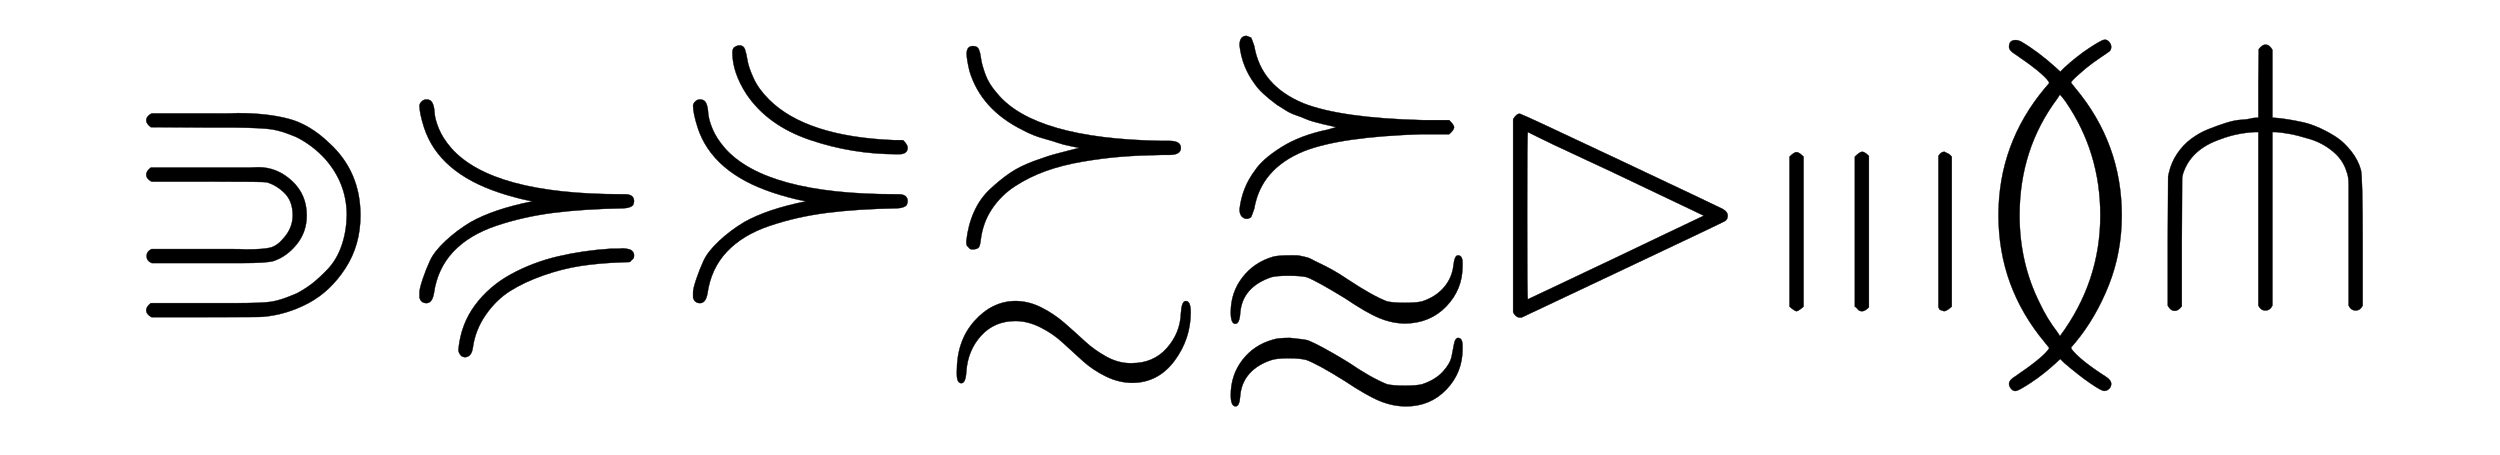
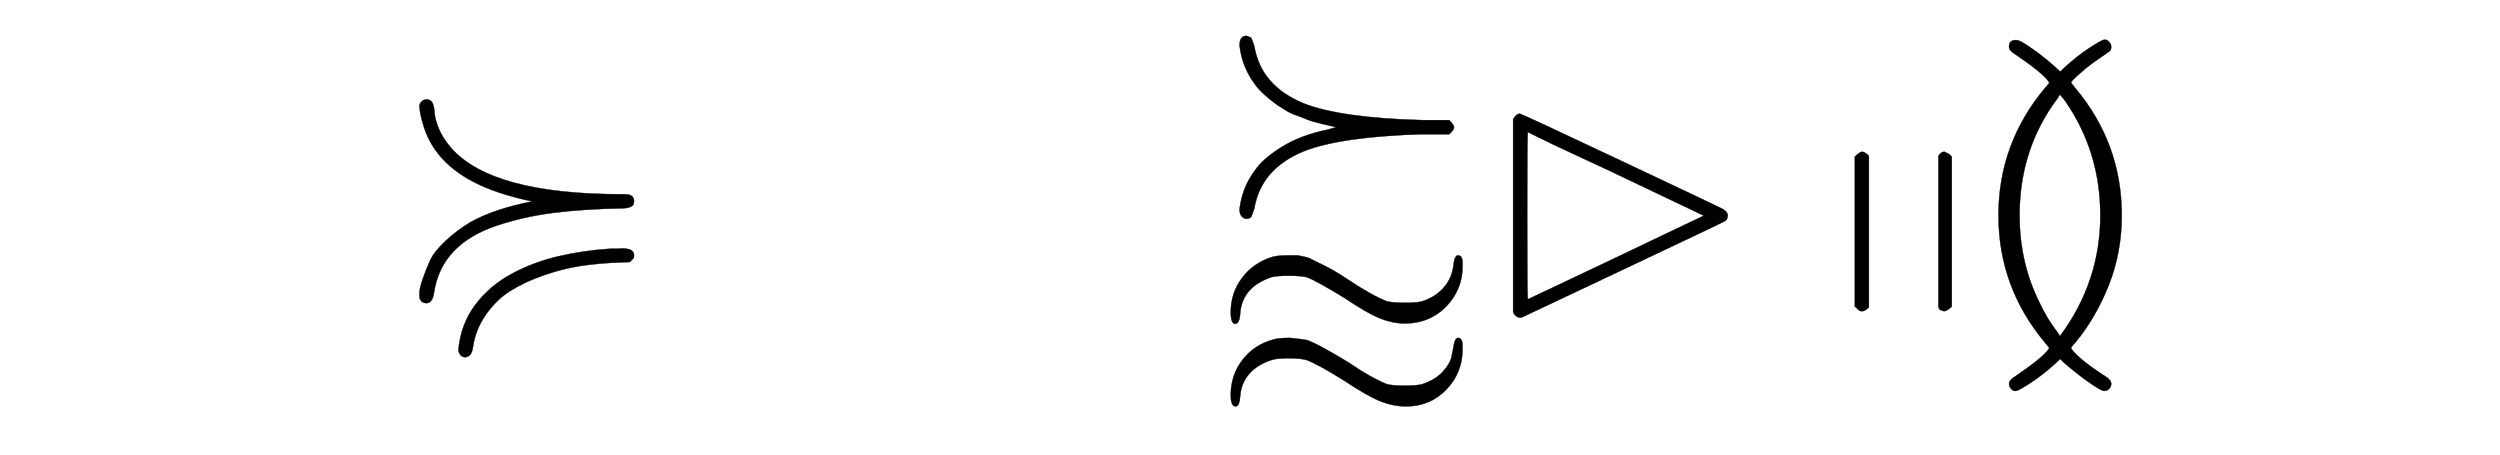
<svg xmlns="http://www.w3.org/2000/svg" xmlns:xlink="http://www.w3.org/1999/xlink" width="16.531ex" height="3.009ex" style="vertical-align: -1.005ex;" viewBox="0 -863.1 7117.6 1295.7" role="img" focusable="false" aria-labelledby="MathJax-SVG-1-Title">
  <title id="MathJax-SVG-1-Title">{\displaystyle \Supset \succcurlyeq \curlyeqsucc \succsim \succapprox \vartriangleright \shortmid \shortparallel \between \pitchfork }</title>
  <defs aria-hidden="true">
-     <path stroke-width="1" id="E1-MJAMS-22D1" d="M83 520Q83 532 98 540H251Q267 540 297 540T343 541Q427 541 488 525T605 455Q693 374 693 250Q693 165 650 99T545 0T415 -39Q407 -40 251 -40H98Q83 -32 83 -20Q83 -10 96 0H255H308H337Q412 0 439 4T512 28Q533 39 553 54T599 96T639 163T654 250Q654 341 592 411Q557 449 512 472Q468 491 439 495T335 500H306H255L96 501Q83 511 83 520ZM83 366Q83 376 96 386H244Q280 386 317 386T378 386L402 387Q456 387 498 348T540 250Q540 203 512 168T446 120Q427 114 353 114H99Q84 120 84 134Q84 147 98 154H258Q284 154 319 154T366 153Q416 153 436 158T474 185Q500 214 500 250Q500 290 477 313T426 344Q419 346 258 346H98Q83 354 83 366Z" />
    <path stroke-width="1" id="E1-MJAMS-227D" d="M668 310Q694 310 694 290Q694 285 691 279Q684 271 664 270Q550 268 464 257T301 220T179 146T124 27Q119 0 103 0T83 16Q83 21 83 31T92 68T113 121T157 177T229 231Q295 268 405 290Q404 290 389 293T352 302T312 314Q138 371 96 500Q83 541 83 562Q83 568 89 574T103 580Q115 580 120 570T126 542T138 497T173 442Q289 310 659 310H668ZM194 -131Q201 -60 241 -6T343 82T477 133T628 155Q632 155 644 155T661 156Q685 155 690 147Q694 143 694 136Q694 132 693 129T689 124T685 120T681 117L656 116Q596 114 543 106T436 79T342 35T272 -33T235 -127Q231 -154 212 -154Q203 -153 199 -147T194 -136V-131Z" />
-     <path stroke-width="1" id="E1-MJAMS-22DF" d="M195 713Q195 725 201 729T214 734Q227 734 231 722T238 691T255 641T299 580Q405 474 656 464H681Q694 451 694 443Q694 424 670 424H664Q535 424 415 465T235 595Q195 657 195 713ZM668 310Q694 310 694 290Q694 285 691 279Q684 271 664 270Q550 268 464 257T301 220T179 146T124 27Q119 0 103 0T83 16Q83 21 83 31T92 68T113 121T157 177T229 231Q295 268 405 290Q404 290 389 293T352 302T312 314Q138 371 96 500Q83 541 83 562Q83 568 89 574T103 580Q115 580 120 570T126 542T138 497T173 442Q289 310 659 310H668Z" />
-     <path stroke-width="1" id="E1-MJAMS-227F" d="M84 710Q84 732 102 732Q115 732 119 722T125 696T137 652T171 597Q277 468 640 462H661Q694 462 694 442T661 422H640Q578 421 526 417T415 403T309 376T222 333T156 268T124 179Q122 162 118 158T103 153Q100 153 98 153T95 154T93 155T90 158T85 163Q83 167 83 176Q88 222 105 260T151 325T208 371T277 405T342 426T404 442Q401 443 380 447T345 456T302 469T245 492Q125 551 92 661Q84 695 84 710ZM56 -194Q56 -107 106 -51T222 6Q260 6 296 -12T362 -56T420 -108T483 -153T554 -171Q616 -171 654 -128T694 -29Q696 6 708 6Q722 6 722 -26Q722 -102 676 -164T557 -227Q518 -227 481 -209T415 -165T358 -113T294 -69T223 -51Q163 -51 125 -93T83 -196Q81 -228 69 -228Q56 -228 56 -202V-194Z" />
    <path stroke-width="1" id="E1-MJAMS-2AB8" d="M693 501Q693 493 679 481H604Q369 474 264 432Q143 382 124 269Q116 246 115 245Q101 234 88 247Q82 254 82 267Q89 329 126 378Q147 410 201 444T333 494L357 501Q354 502 340 505T318 510T295 516T269 525T243 535T215 548T188 565Q142 599 126 623Q89 672 82 734Q82 761 102 761L115 756Q116 755 124 732Q143 619 264 569Q371 527 604 521H679Q693 507 693 501ZM70 -59Q57 -59 57 -26Q57 30 90 73T177 132Q191 136 226 136Q228 136 239 136T253 135T267 132T287 125T311 113T346 95T391 67Q462 20 502 5Q519 1 553 1Q586 1 602 5Q641 18 664 45T691 107Q694 136 704 136Q717 136 717 115V105Q717 39 671 -9T554 -58Q518 -58 481 -43T382 14Q302 63 273 74Q255 78 222 78Q188 78 173 74Q90 46 84 -28Q82 -59 70 -59ZM71 -294Q57 -294 57 -262Q57 -205 90 -162T177 -104Q191 -99 226 -99Q266 -103 277 -106Q310 -119 391 -168Q455 -212 502 -231Q519 -235 553 -235Q586 -235 602 -231Q640 -218 661 -195T686 -151T693 -115T704 -99Q717 -99 717 -121V-131Q717 -198 671 -246T556 -294Q519 -294 482 -279T382 -222Q307 -175 273 -162Q255 -157 222 -157Q188 -157 173 -162Q133 -175 110 -201T84 -264Q82 -294 71 -294Z" />
    <path stroke-width="1" id="E1-MJAMS-22B3" d="M83 523Q83 524 85 527T92 535T103 539Q107 539 389 406T680 268Q694 260 694 249Q694 239 687 234Q685 232 395 95L107 -41H101Q90 -40 83 -26V523ZM376 368Q323 393 254 425T155 472L125 487Q123 487 123 249T125 11Q127 12 252 71T502 190L626 249L376 368Z" />
-     <path stroke-width="1" id="E1-MJAMS-2223" d="M91 417Q104 430 111 430T131 417V-10Q116 -23 111 -23T91 -10V417Z" />
    <path stroke-width="1" id="E1-MJAMS-2225" d="M55 417Q69 431 76 431T95 419V-12Q84 -23 76 -23Q72 -23 69 -22T62 -16T55 -10V417ZM293 419Q300 431 310 431L324 424L331 417V-10Q316 -23 309 -23L297 -19L293 -12V419Z" />
    <path stroke-width="1" id="E1-MJAMS-226C" d="M104 730Q104 749 123 749Q130 749 138 745Q186 717 237 671L250 659L261 670Q297 703 332 726T375 750T389 744T395 730Q395 721 390 717T364 699T322 668Q290 641 283 632Q280 628 281 627T293 612Q425 454 425 250Q425 144 388 51T293 -112Q282 -125 281 -126T283 -132Q306 -162 379 -209Q395 -219 395 -230Q395 -238 389 -244T375 -250T335 -228T262 -171L250 -159L238 -170Q202 -203 167 -226T124 -250T110 -244T104 -230Q104 -219 121 -209Q199 -156 216 -132Q219 -128 218 -127T206 -112Q74 46 74 250T206 612Q217 625 218 626T216 632Q199 656 121 709Q104 719 104 730ZM249 -94Q364 61 364 250Q364 430 265 574Q253 590 249 594L242 583Q134 439 134 250Q134 114 192 -1Q212 -44 242 -83L249 -94Z" />
-     <path stroke-width="1" id="E1-MJAMS-22D4" d="M76 -22Q64 -22 56 -7V176L57 360L59 370Q66 401 83 426T123 468T171 495T221 513T265 522T298 527L311 528H314V625L315 723Q325 736 334 736Q346 736 354 721V528H356L368 527Q380 526 399 523T441 515T490 498T537 472T578 433T606 379Q611 359 611 171V-7Q604 -21 591 -21T571 -7V170Q571 313 571 337T565 375Q555 408 526 432T461 467T402 482T365 487H354V-7Q347 -21 334 -21T314 -7V487H303Q251 484 207 467Q121 438 99 367L97 357L96 174V-9Q86 -22 76 -22Z" />
  </defs>
  <g stroke="currentColor" fill="currentColor" stroke-width="0" transform="matrix(1 0 0 -1 0 0)" aria-hidden="true">
    <g transform="translate(333,0)">
      <use xlink:href="#E1-MJAMS-22D1" />
      <use xlink:href="#E1-MJAMS-227D" x="778" y="0" />
      <use xlink:href="#E1-MJAMS-22DF" x="1557" y="0" />
      <use xlink:href="#E1-MJAMS-227F" x="2335" y="0" />
      <use xlink:href="#E1-MJAMS-2AB8" x="3114" y="0" />
      <use xlink:href="#E1-MJAMS-22B3" x="3892" y="0" />
    </g>
    <g transform="translate(5004,0)">
      <use xlink:href="#E1-MJAMS-2223" />
      <use xlink:href="#E1-MJAMS-2225" x="222" y="0" />
    </g>
    <g transform="translate(5616,0)">
      <use xlink:href="#E1-MJAMS-226C" />
      <use xlink:href="#E1-MJAMS-22D4" x="500" y="0" />
    </g>
  </g>
</svg>